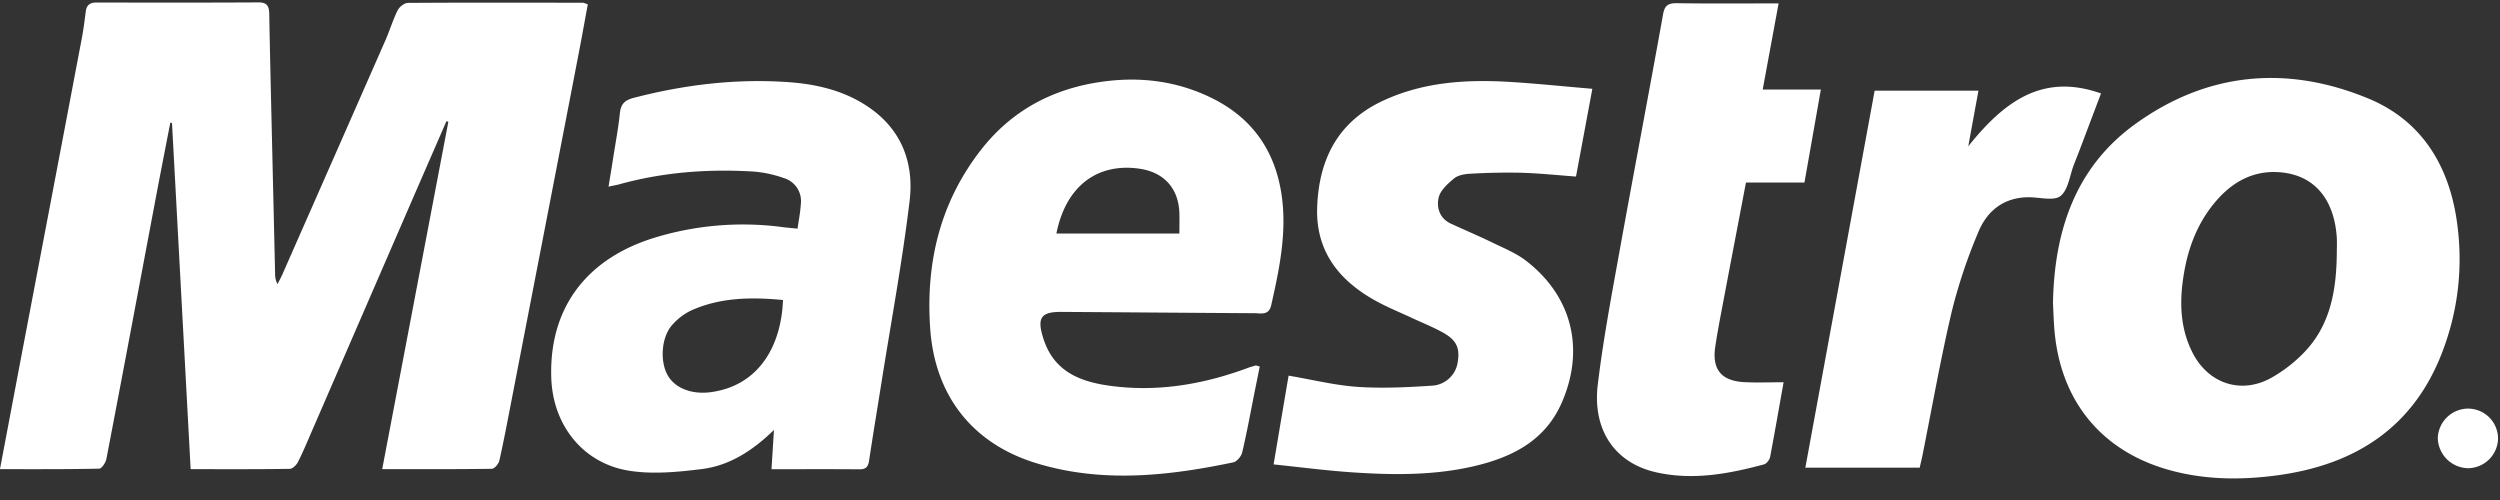
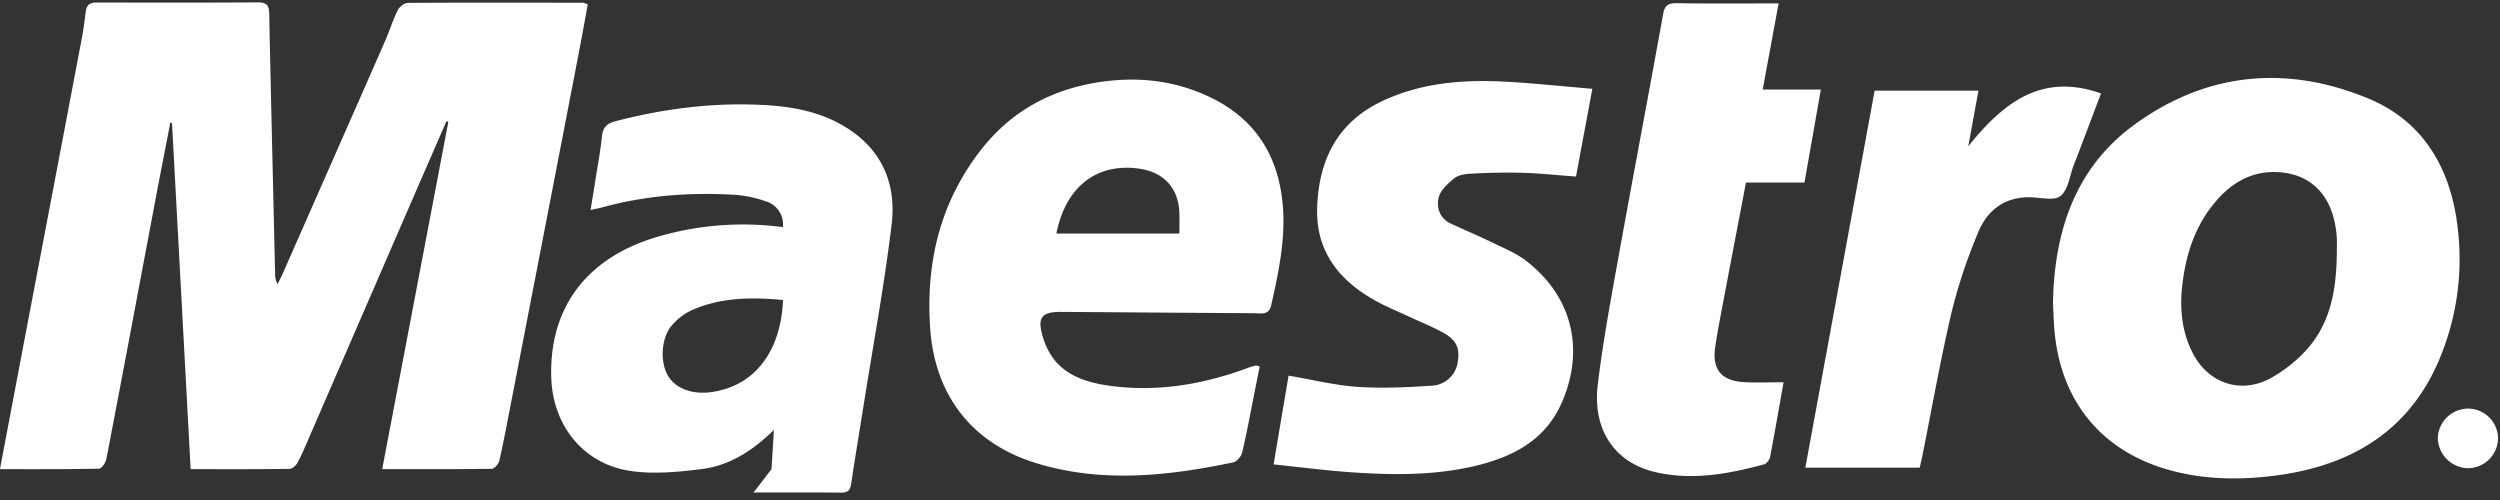
<svg xmlns="http://www.w3.org/2000/svg" width="50" height="10">
  <rect width="100%" height="100%" fill="#333333" stroke="none" />
-   <path fill="#FFF" fill-rule="evenodd" d="M7.644 9.383l1.323-6.947-.038-.012c-.26.598-.521 1.195-.78 1.793L6.235 8.628c-.089.205-.174.412-.275.61-.03.061-.107.138-.164.139-.652.01-1.305.006-1.983.006L3.44 2.459l-.034-.005c-.096.497-.194.994-.288 1.492-.329 1.744-.655 3.488-.99 5.231-.014.075-.093.195-.144.196-.652.014-1.305.01-1.985.01l.405-2.14C.816 5.082 1.228 2.92 1.638.757c.033-.172.054-.346.076-.519.016-.134.08-.189.22-.188C3.014.053 4.092.054 5.17.048c.178-.001.212.083.215.233.014.799.034 1.597.052 2.395l.065 2.8a.429.429 0 00.048.206c.033-.064.068-.128.097-.193C6.335 3.927 7.024 2.365 7.71.802c.086-.196.148-.404.243-.596.035-.069.135-.148.206-.148C9.325.05 10.49.053 11.657.055c.022 0 .044.014.099.032-.067.362-.132.726-.203 1.09-.44 2.28-.883 4.562-1.325 6.843-.077.398-.152.797-.241 1.193-.015.065-.098.162-.15.163-.718.01-1.434.007-2.193.007zM41.06 6.05c.027-1.418.44-2.692 1.63-3.558 1.44-1.048 3.04-1.199 4.676-.522 1.05.434 1.6 1.314 1.766 2.421.136.907.04 1.804-.29 2.66-.587 1.525-1.772 2.26-3.338 2.461-.67.086-1.338.084-1.999-.08-1.422-.35-2.29-1.364-2.416-2.825-.016-.183-.02-.366-.03-.557zM15.43 9.384l.049-.785c-.431.42-.894.714-1.442.782-.485.06-.994.11-1.47.031-.917-.154-1.507-.915-1.541-1.845-.05-1.38.679-2.383 2.055-2.81a6.042 6.042 0 012.577-.214c.086.011.173.018.293.03.024-.171.057-.333.066-.496a.48.48 0 00-.344-.517 2.353 2.353 0 00-.604-.129c-.897-.054-1.786.01-2.657.248-.068.02-.137.031-.241.054.038-.235.073-.444.105-.653.042-.267.093-.534.12-.803.018-.184.084-.27.278-.32.987-.256 1.987-.381 3.006-.32.594.034 1.17.155 1.675.494.676.452.929 1.126.837 1.89-.144 1.198-.365 2.388-.555 3.582-.084.534-.174 1.067-.254 1.602-.018.124-.058.182-.192.181-.574-.005-1.147-.002-1.761-.002zm9.765-2.055l-.101.502c-.081.406-.155.814-.25 1.217-.018.079-.108.186-.182.2-1.299.271-2.604.414-3.905.025-1.304-.388-2.063-1.356-2.154-2.715-.088-1.305.197-2.506 1.012-3.555.62-.797 1.444-1.233 2.436-1.37.762-.105 1.497-.012 2.189.33.907.448 1.35 1.21 1.42 2.198.045.66-.091 1.3-.235 1.94-.048.215-.206.163-.34.163-1.285-.007-2.57-.018-3.856-.026-.417-.003-.493.122-.361.535.213.668.748.867 1.362.947.939.122 1.842-.035 2.723-.36.052-.02.106-.035.16-.05.012-.003.029.007.082.02zm.277 1.96c.106-.631.202-1.202.3-1.776.484.082.933.195 1.389.225.498.033 1.002.007 1.502-.026a.55.55 0 00.49-.46c.05-.293-.021-.452-.306-.608-.203-.11-.418-.196-.628-.294-.238-.111-.483-.21-.713-.338-.736-.41-1.199-.998-1.162-1.885.039-.96.426-1.705 1.334-2.121.807-.37 1.662-.42 2.529-.367.539.033 1.077.09 1.64.137l-.327 1.755c-.372-.027-.734-.066-1.096-.076a12.94 12.94 0 00-1.027.02c-.108.005-.238.03-.316.094-.126.105-.275.238-.308.384-.046.198.019.416.245.52.282.13.568.251.848.387.22.107.455.203.648.35.921.705 1.188 1.76.727 2.83-.333.774-.998 1.106-1.766 1.285-.81.187-1.633.177-2.455.12-.507-.035-1.012-.101-1.548-.157zm10.2-1.644c-.088.492-.175.994-.27 1.495-.012.056-.07.133-.12.147-.713.192-1.435.326-2.172.156-.814-.188-1.265-.845-1.154-1.755.103-.854.261-1.702.414-2.549.291-1.616.6-3.23.89-4.846.032-.183.1-.231.276-.229.67.01 1.339.004 2.036.004l-.318 1.723h1.163l-.328 1.86h-1.17c-.151.796-.3 1.569-.446 2.342-.059.314-.121.627-.168.942-.068.453.12.683.582.708.251.013.505.002.785.002zm3.897-5.832l-.204 1.113c.71-.885 1.477-1.474 2.655-1.057l-.412 1.09c-.042.112-.087.223-.13.334-.084.216-.111.5-.267.626-.13.105-.41.028-.624.026-.503-.003-.843.265-1.021.698a10.568 10.568 0 00-.53 1.584c-.225.954-.394 1.92-.587 2.882-.016.078-.035.155-.055.244h-2.287l1.386-7.54h2.076zm10.392 6.954a.606.606 0 01-.595.597.617.617 0 01-.61-.61.61.61 0 01.611-.582.601.601 0 01.594.595zM21.128 4.67h2.46c0-.136.003-.27 0-.406-.016-.496-.306-.818-.798-.89-.846-.122-1.474.35-1.662 1.296zM15.66 6c-.638-.06-1.256-.053-1.84.211a1.184 1.184 0 00-.376.288c-.22.245-.25.734-.086 1.014.153.262.496.38.861.33.978-.134 1.408-.95 1.441-1.843zm31.076-.927c0-.112.006-.224-.001-.335-.056-.777-.467-1.246-1.152-1.294-.497-.035-.901.175-1.227.537-.385.429-.589.944-.68 1.506-.09.546-.078 1.085.186 1.588.314.596.955.81 1.546.491a2.82 2.82 0 00.661-.504c.54-.55.658-1.254.667-1.989z" />
+   <path fill="#FFF" fill-rule="evenodd" d="M7.644 9.383l1.323-6.947-.038-.012c-.26.598-.521 1.195-.78 1.793L6.235 8.628c-.089.205-.174.412-.275.61-.03.061-.107.138-.164.139-.652.01-1.305.006-1.983.006L3.44 2.459l-.034-.005c-.096.497-.194.994-.288 1.492-.329 1.744-.655 3.488-.99 5.231-.014.075-.093.195-.144.196-.652.014-1.305.01-1.985.01l.405-2.14C.816 5.082 1.228 2.92 1.638.757c.033-.172.054-.346.076-.519.016-.134.08-.189.22-.188C3.014.053 4.092.054 5.17.048c.178-.001.212.083.215.233.014.799.034 1.597.052 2.395l.065 2.8a.429.429 0 00.048.206c.033-.064.068-.128.097-.193C6.335 3.927 7.024 2.365 7.71.802c.086-.196.148-.404.243-.596.035-.069.135-.148.206-.148C9.325.05 10.49.053 11.657.055c.022 0 .044.014.099.032-.067.362-.132.726-.203 1.09-.44 2.28-.883 4.562-1.325 6.843-.077.398-.152.797-.241 1.193-.015.065-.098.162-.15.163-.718.01-1.434.007-2.193.007zM41.06 6.05c.027-1.418.44-2.692 1.63-3.558 1.44-1.048 3.04-1.199 4.676-.522 1.05.434 1.6 1.314 1.766 2.421.136.907.04 1.804-.29 2.66-.587 1.525-1.772 2.26-3.338 2.461-.67.086-1.338.084-1.999-.08-1.422-.35-2.29-1.364-2.416-2.825-.016-.183-.02-.366-.03-.557zM15.43 9.384l.049-.785c-.431.42-.894.714-1.442.782-.485.06-.994.11-1.47.031-.917-.154-1.507-.915-1.541-1.845-.05-1.38.679-2.383 2.055-2.81a6.042 6.042 0 012.577-.214a.48.48 0 00-.344-.517 2.353 2.353 0 00-.604-.129c-.897-.054-1.786.01-2.657.248-.068.02-.137.031-.241.054.038-.235.073-.444.105-.653.042-.267.093-.534.12-.803.018-.184.084-.27.278-.32.987-.256 1.987-.381 3.006-.32.594.034 1.17.155 1.675.494.676.452.929 1.126.837 1.89-.144 1.198-.365 2.388-.555 3.582-.084.534-.174 1.067-.254 1.602-.018.124-.058.182-.192.181-.574-.005-1.147-.002-1.761-.002zm9.765-2.055l-.101.502c-.081.406-.155.814-.25 1.217-.018.079-.108.186-.182.2-1.299.271-2.604.414-3.905.025-1.304-.388-2.063-1.356-2.154-2.715-.088-1.305.197-2.506 1.012-3.555.62-.797 1.444-1.233 2.436-1.37.762-.105 1.497-.012 2.189.33.907.448 1.35 1.21 1.42 2.198.045.66-.091 1.3-.235 1.94-.048.215-.206.163-.34.163-1.285-.007-2.57-.018-3.856-.026-.417-.003-.493.122-.361.535.213.668.748.867 1.362.947.939.122 1.842-.035 2.723-.36.052-.02.106-.035.16-.05.012-.003.029.007.082.02zm.277 1.96c.106-.631.202-1.202.3-1.776.484.082.933.195 1.389.225.498.033 1.002.007 1.502-.026a.55.55 0 00.49-.46c.05-.293-.021-.452-.306-.608-.203-.11-.418-.196-.628-.294-.238-.111-.483-.21-.713-.338-.736-.41-1.199-.998-1.162-1.885.039-.96.426-1.705 1.334-2.121.807-.37 1.662-.42 2.529-.367.539.033 1.077.09 1.64.137l-.327 1.755c-.372-.027-.734-.066-1.096-.076a12.94 12.94 0 00-1.027.02c-.108.005-.238.03-.316.094-.126.105-.275.238-.308.384-.046.198.019.416.245.52.282.13.568.251.848.387.22.107.455.203.648.35.921.705 1.188 1.76.727 2.83-.333.774-.998 1.106-1.766 1.285-.81.187-1.633.177-2.455.12-.507-.035-1.012-.101-1.548-.157zm10.2-1.644c-.088.492-.175.994-.27 1.495-.012.056-.07.133-.12.147-.713.192-1.435.326-2.172.156-.814-.188-1.265-.845-1.154-1.755.103-.854.261-1.702.414-2.549.291-1.616.6-3.23.89-4.846.032-.183.1-.231.276-.229.67.01 1.339.004 2.036.004l-.318 1.723h1.163l-.328 1.86h-1.17c-.151.796-.3 1.569-.446 2.342-.059.314-.121.627-.168.942-.068.453.12.683.582.708.251.013.505.002.785.002zm3.897-5.832l-.204 1.113c.71-.885 1.477-1.474 2.655-1.057l-.412 1.09c-.042.112-.087.223-.13.334-.084.216-.111.5-.267.626-.13.105-.41.028-.624.026-.503-.003-.843.265-1.021.698a10.568 10.568 0 00-.53 1.584c-.225.954-.394 1.92-.587 2.882-.016.078-.035.155-.055.244h-2.287l1.386-7.54h2.076zm10.392 6.954a.606.606 0 01-.595.597.617.617 0 01-.61-.61.61.61 0 01.611-.582.601.601 0 01.594.595zM21.128 4.67h2.46c0-.136.003-.27 0-.406-.016-.496-.306-.818-.798-.89-.846-.122-1.474.35-1.662 1.296zM15.66 6c-.638-.06-1.256-.053-1.84.211a1.184 1.184 0 00-.376.288c-.22.245-.25.734-.086 1.014.153.262.496.38.861.33.978-.134 1.408-.95 1.441-1.843zm31.076-.927c0-.112.006-.224-.001-.335-.056-.777-.467-1.246-1.152-1.294-.497-.035-.901.175-1.227.537-.385.429-.589.944-.68 1.506-.09.546-.078 1.085.186 1.588.314.596.955.81 1.546.491a2.82 2.82 0 00.661-.504c.54-.55.658-1.254.667-1.989z" />
</svg>